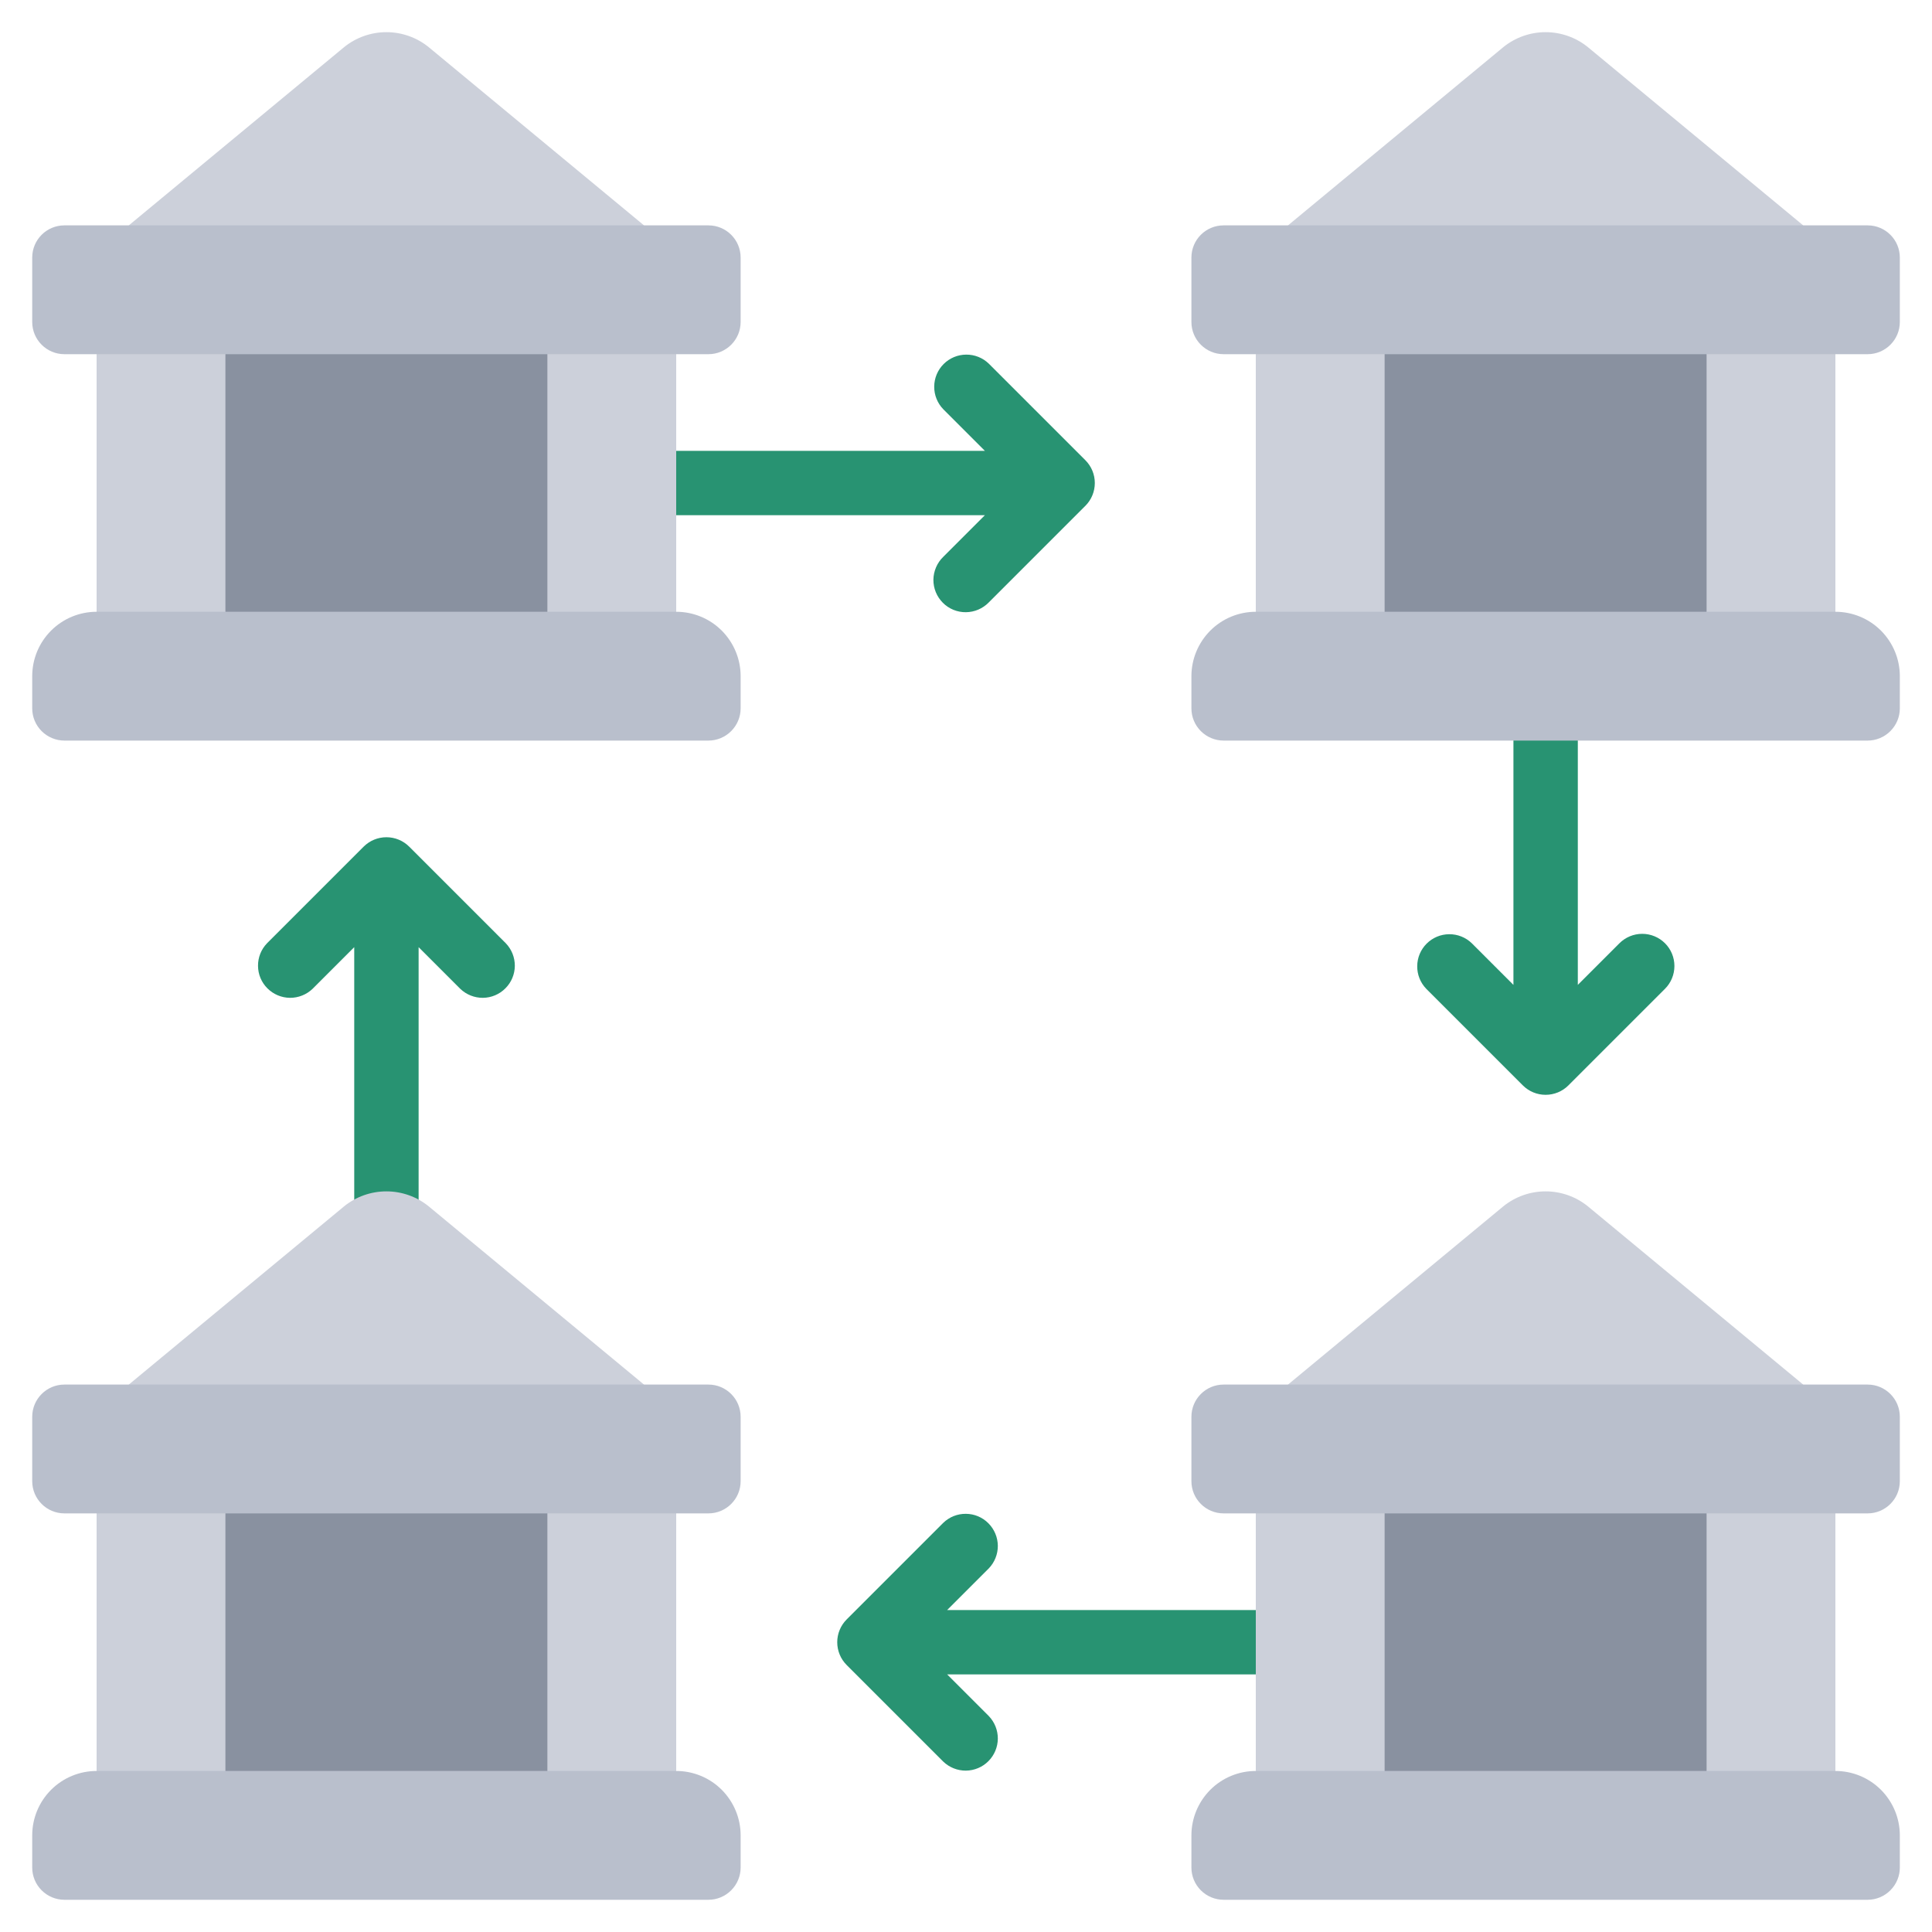
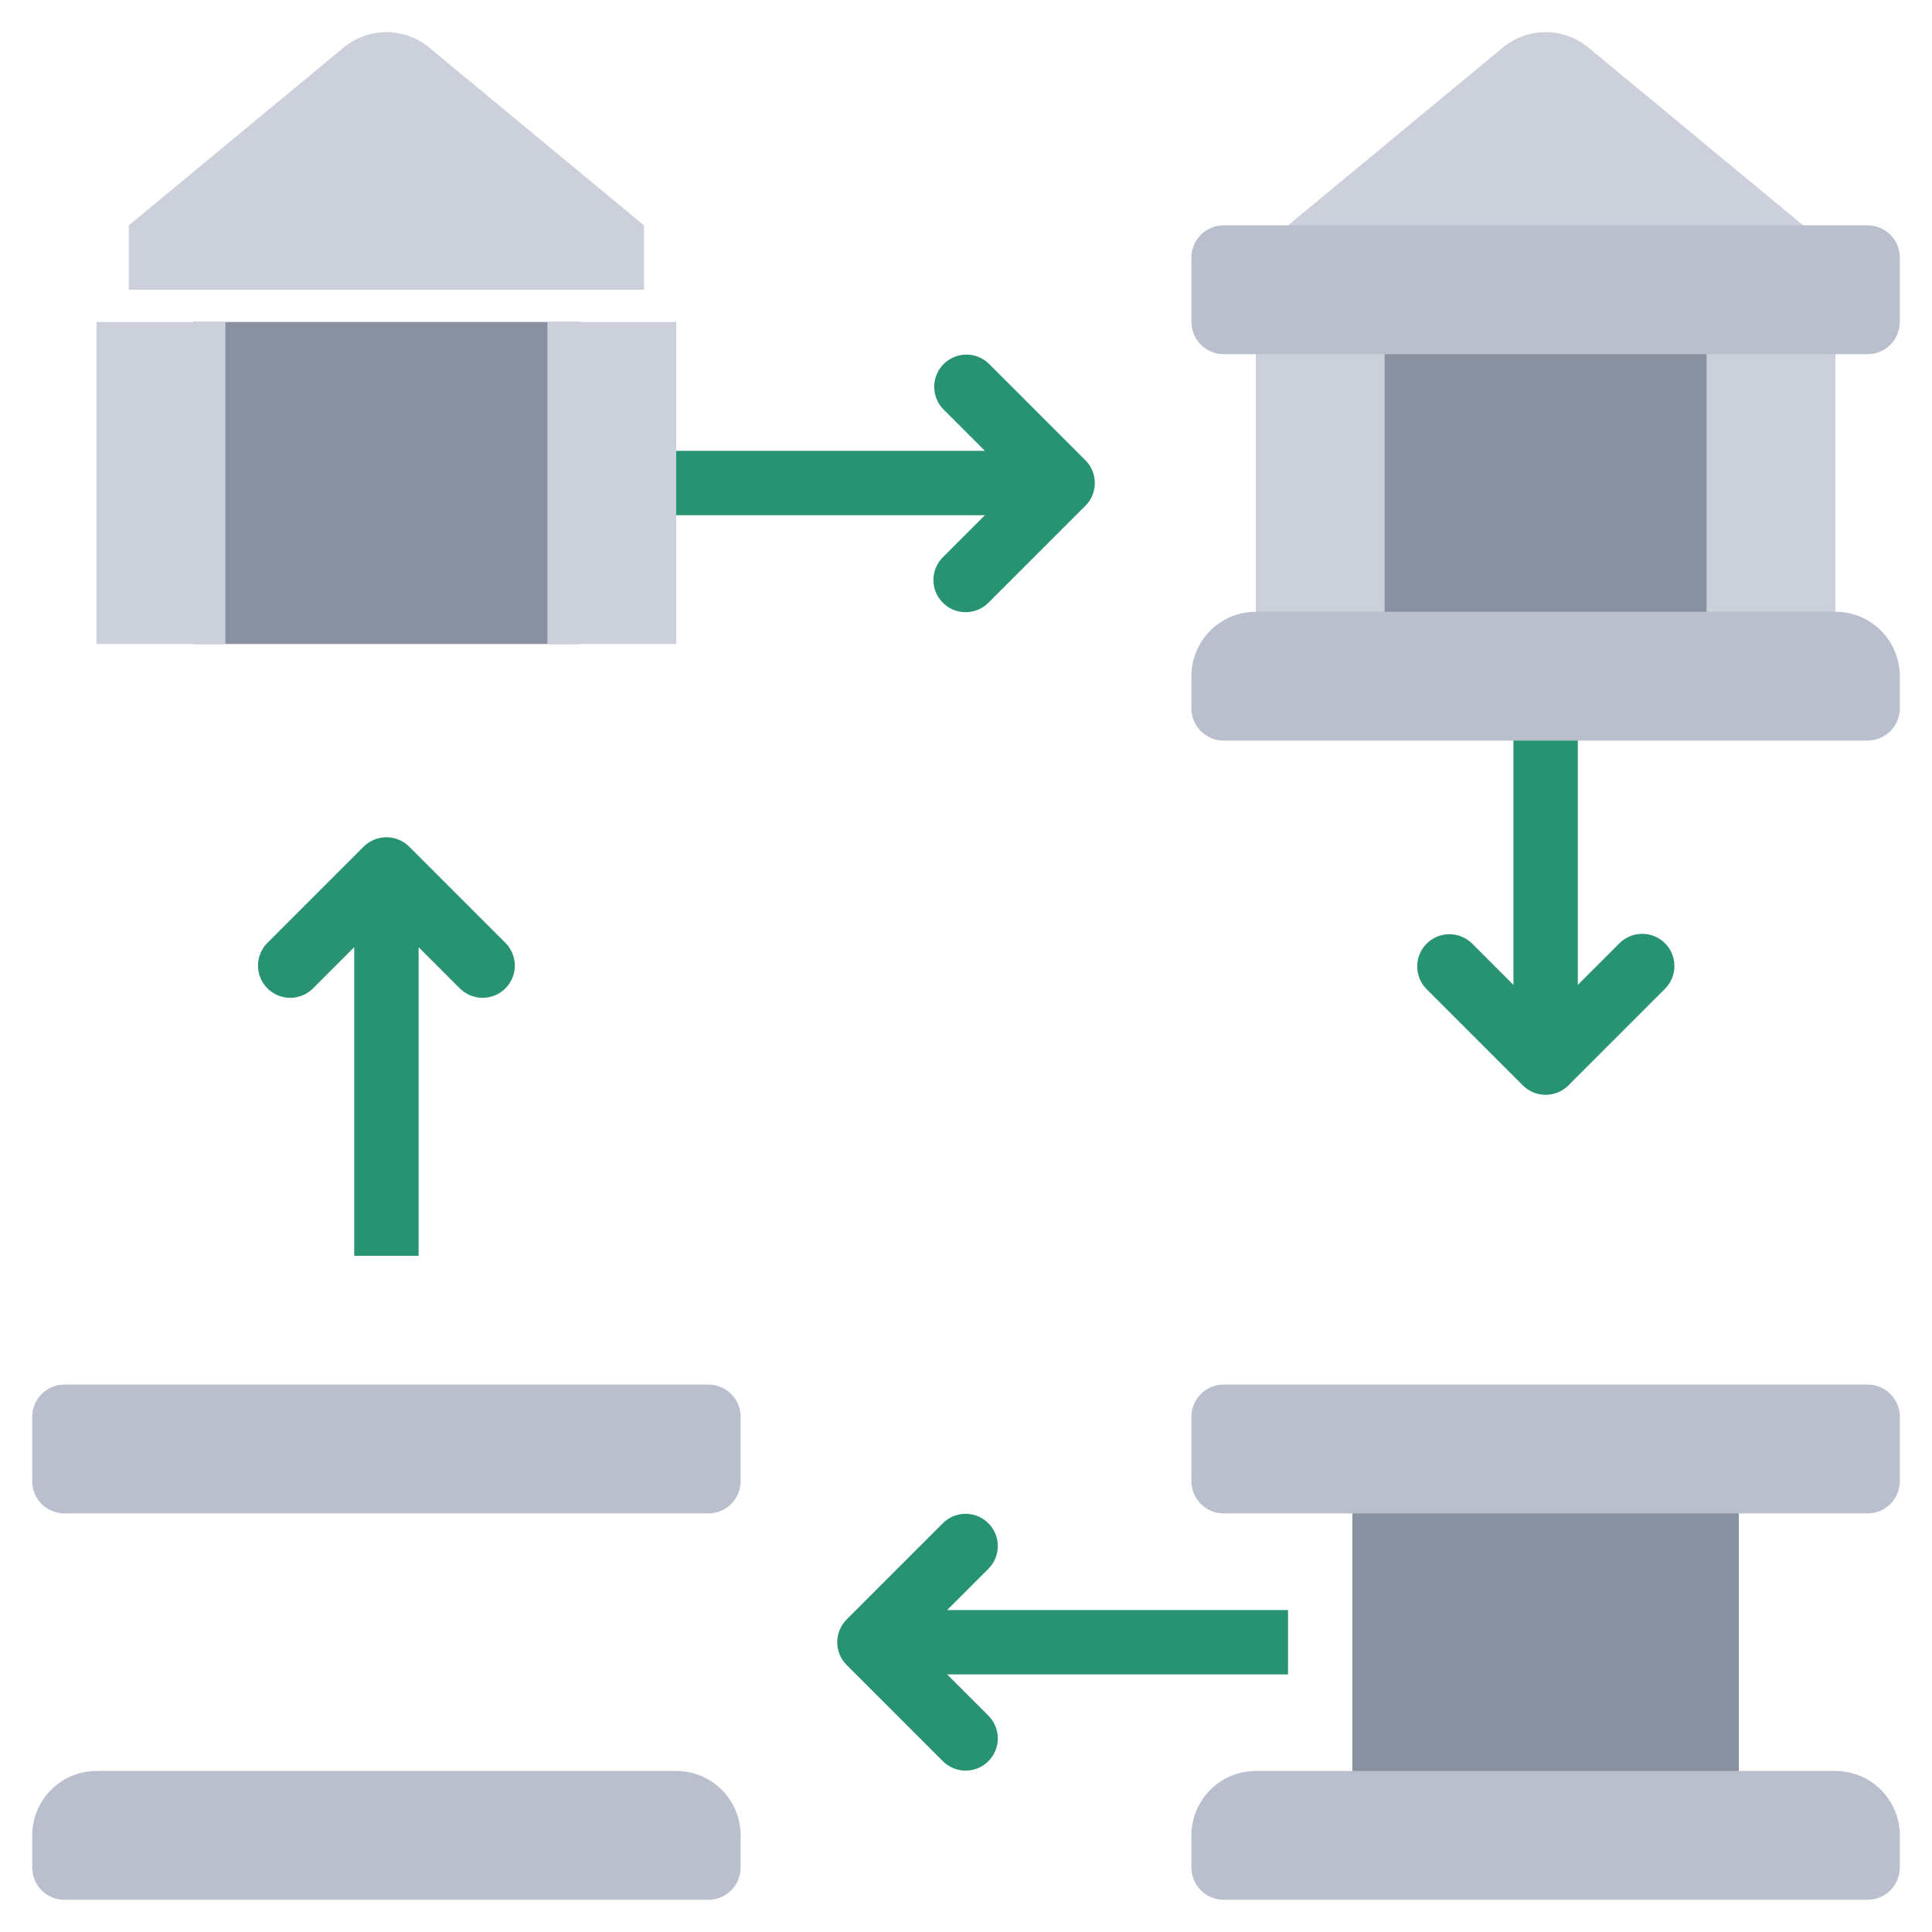
<svg xmlns="http://www.w3.org/2000/svg" width="40" height="40" viewBox="0 0 40 40" fill="none">
  <g clip-path="url(#clip0_245_1868)">
    <path d="M8.472 17.529C8.347 17.404 8.177 17.334 8 17.334C7.824 17.334 7.654 17.404 7.529 17.529L5.529 19.529C5.407 19.655 5.34 19.823 5.342 19.998C5.343 20.173 5.413 20.34 5.537 20.463C5.661 20.587 5.828 20.657 6.003 20.659C6.177 20.66 6.346 20.593 6.472 20.472L7.334 19.61V26H8.667V19.61L9.529 20.472C9.655 20.593 9.823 20.66 9.998 20.659C10.173 20.657 10.34 20.587 10.463 20.463C10.587 20.34 10.657 20.173 10.659 19.998C10.66 19.823 10.593 19.655 10.472 19.529L8.472 17.529ZM34.472 19.529C34.347 19.404 34.177 19.334 34 19.334C33.824 19.334 33.654 19.404 33.529 19.529L32.667 20.391V14.667H31.334V20.391L30.472 19.529C30.346 19.407 30.177 19.34 30.003 19.342C29.828 19.343 29.661 19.413 29.537 19.537C29.413 19.661 29.343 19.828 29.342 20.003C29.34 20.177 29.407 20.346 29.529 20.472L31.529 22.472C31.654 22.597 31.823 22.667 32 22.667C32.177 22.667 32.347 22.597 32.472 22.472L34.472 20.472C34.597 20.347 34.667 20.177 34.667 20C34.667 19.823 34.597 19.654 34.472 19.529ZM20.472 32.472C20.593 32.346 20.66 32.178 20.659 32.003C20.657 31.828 20.587 31.661 20.463 31.537C20.34 31.413 20.173 31.343 19.998 31.342C19.823 31.34 19.655 31.407 19.529 31.529L17.529 33.529C17.404 33.654 17.334 33.824 17.334 34C17.334 34.177 17.404 34.347 17.529 34.472L19.529 36.472C19.655 36.593 19.823 36.66 19.998 36.659C20.173 36.657 20.34 36.587 20.463 36.464C20.587 36.34 20.657 36.173 20.659 35.998C20.66 35.823 20.593 35.655 20.472 35.529L19.61 34.667H26.667V33.334H19.61L20.472 32.472ZM19.529 11.529C19.465 11.59 19.415 11.664 19.38 11.745C19.345 11.827 19.326 11.914 19.325 12.003C19.325 12.091 19.341 12.179 19.375 12.261C19.409 12.343 19.458 12.417 19.521 12.48C19.583 12.543 19.658 12.592 19.74 12.626C19.822 12.659 19.909 12.676 19.998 12.675C20.086 12.674 20.174 12.656 20.255 12.621C20.337 12.586 20.41 12.535 20.472 12.472L22.472 10.472C22.597 10.347 22.667 10.177 22.667 10C22.667 9.823 22.597 9.654 22.472 9.529L20.472 7.529C20.346 7.407 20.177 7.34 20.003 7.342C19.828 7.343 19.661 7.413 19.537 7.537C19.413 7.661 19.343 7.828 19.342 8.003C19.34 8.177 19.407 8.346 19.529 8.472L20.391 9.334H13.334V10.667H20.391L19.529 11.529Z" fill="#289372" />
    <path d="M28 30.666H36V37.333H28V30.666Z" fill="#8991A0" />
-     <path d="M26 30.666H28.667V37.333H26V30.666ZM35.333 30.666H38V37.333H35.333V30.666ZM37.333 28.666L32.878 24.978C32.63 24.776 32.32 24.666 32 24.666C31.68 24.666 31.37 24.776 31.122 24.978L26.667 28.666V29.999H37.333V28.666Z" fill="#CCD0DA" />
    <path d="M38.667 28.666H25.334C24.965 28.666 24.667 28.965 24.667 29.333V30.666C24.667 31.034 24.965 31.333 25.334 31.333H38.667C39.035 31.333 39.334 31.034 39.334 30.666V29.333C39.334 28.965 39.035 28.666 38.667 28.666Z" fill="#B9BFCC" />
    <path d="M26 36.666H38C38.354 36.666 38.693 36.806 38.943 37.056C39.193 37.307 39.334 37.646 39.334 37.999V38.666C39.334 38.843 39.263 39.012 39.138 39.137C39.013 39.262 38.844 39.333 38.667 39.333H25.334C25.157 39.333 24.987 39.262 24.862 39.137C24.737 39.012 24.667 38.843 24.667 38.666V37.999C24.667 37.646 24.808 37.307 25.058 37.056C25.308 36.806 25.647 36.666 26 36.666Z" fill="#B9BFCC" />
    <path d="M28 6.666H36V13.333H28V6.666Z" fill="#8991A0" />
    <path d="M26 6.666H28.667V13.333H26V6.666ZM35.333 6.666H38V13.333H35.333V6.666ZM37.333 4.666L32.878 0.978C32.63 0.776 32.32 0.666 32 0.666C31.68 0.666 31.37 0.776 31.122 0.978L26.667 4.666V5.999H37.333V4.666Z" fill="#CCD0DA" />
    <path d="M38.667 4.666H25.334C24.965 4.666 24.667 4.964 24.667 5.333V6.666C24.667 7.034 24.965 7.333 25.334 7.333H38.667C39.035 7.333 39.334 7.034 39.334 6.666V5.333C39.334 4.964 39.035 4.666 38.667 4.666Z" fill="#B9BFCC" />
    <path d="M26 12.666H38C38.354 12.666 38.693 12.806 38.943 13.056C39.193 13.307 39.334 13.646 39.334 13.999V14.666C39.334 14.843 39.263 15.012 39.138 15.137C39.013 15.262 38.844 15.333 38.667 15.333H25.334C25.157 15.333 24.987 15.262 24.862 15.137C24.737 15.012 24.667 14.843 24.667 14.666V13.999C24.667 13.646 24.808 13.307 25.058 13.056C25.308 12.806 25.647 12.666 26 12.666Z" fill="#B9BFCC" />
    <path d="M4 6.666H12V13.333H4V6.666Z" fill="#8991A0" />
    <path d="M2 6.666H4.667V13.333H2V6.666ZM11.333 6.666H14V13.333H11.333V6.666ZM13.333 4.666L8.878 0.978C8.63 0.776 8.32 0.666 8 0.666C7.68 0.666 7.37 0.776 7.122 0.978L2.667 4.666V5.999H13.333V4.666Z" fill="#CCD0DA" />
-     <path d="M14.667 4.666H1.334C0.965 4.666 0.667 4.964 0.667 5.333V6.666C0.667 7.034 0.965 7.333 1.334 7.333H14.667C15.035 7.333 15.334 7.034 15.334 6.666V5.333C15.334 4.964 15.035 4.666 14.667 4.666Z" fill="#B9BFCC" />
-     <path d="M2 12.666H14C14.354 12.666 14.693 12.806 14.943 13.056C15.193 13.307 15.334 13.646 15.334 13.999V14.666C15.334 14.843 15.263 15.012 15.138 15.137C15.013 15.262 14.844 15.333 14.667 15.333H1.334C1.157 15.333 0.987 15.262 0.862 15.137C0.737 15.012 0.667 14.843 0.667 14.666V13.999C0.667 13.646 0.807 13.307 1.058 13.056C1.308 12.806 1.647 12.666 2 12.666Z" fill="#B9BFCC" />
-     <path d="M4 30.666H12V37.333H4V30.666Z" fill="#8991A0" />
-     <path d="M2 30.666H4.667V37.333H2V30.666ZM11.333 30.666H14V37.333H11.333V30.666ZM13.333 28.666L8.878 24.978C8.63 24.776 8.32 24.666 8 24.666C7.68 24.666 7.37 24.776 7.122 24.978L2.667 28.666V29.999H13.333V28.666Z" fill="#CCD0DA" />
    <path d="M14.667 28.666H1.334C0.965 28.666 0.667 28.965 0.667 29.333V30.666C0.667 31.034 0.965 31.333 1.334 31.333H14.667C15.035 31.333 15.334 31.034 15.334 30.666V29.333C15.334 28.965 15.035 28.666 14.667 28.666Z" fill="#B9BFCC" />
    <path d="M2 36.666H14C14.354 36.666 14.693 36.806 14.943 37.056C15.193 37.307 15.334 37.646 15.334 37.999V38.666C15.334 38.843 15.263 39.012 15.138 39.137C15.013 39.262 14.844 39.333 14.667 39.333H1.334C1.157 39.333 0.987 39.262 0.862 39.137C0.737 39.012 0.667 38.843 0.667 38.666V37.999C0.667 37.646 0.807 37.307 1.058 37.056C1.308 36.806 1.647 36.666 2 36.666Z" fill="#B9BFCC" />
  </g>
  <defs>
    <clipPath id="clip0_245_1868">
      <rect width="40" height="40" fill="white" />
    </clipPath>
  </defs>
</svg>